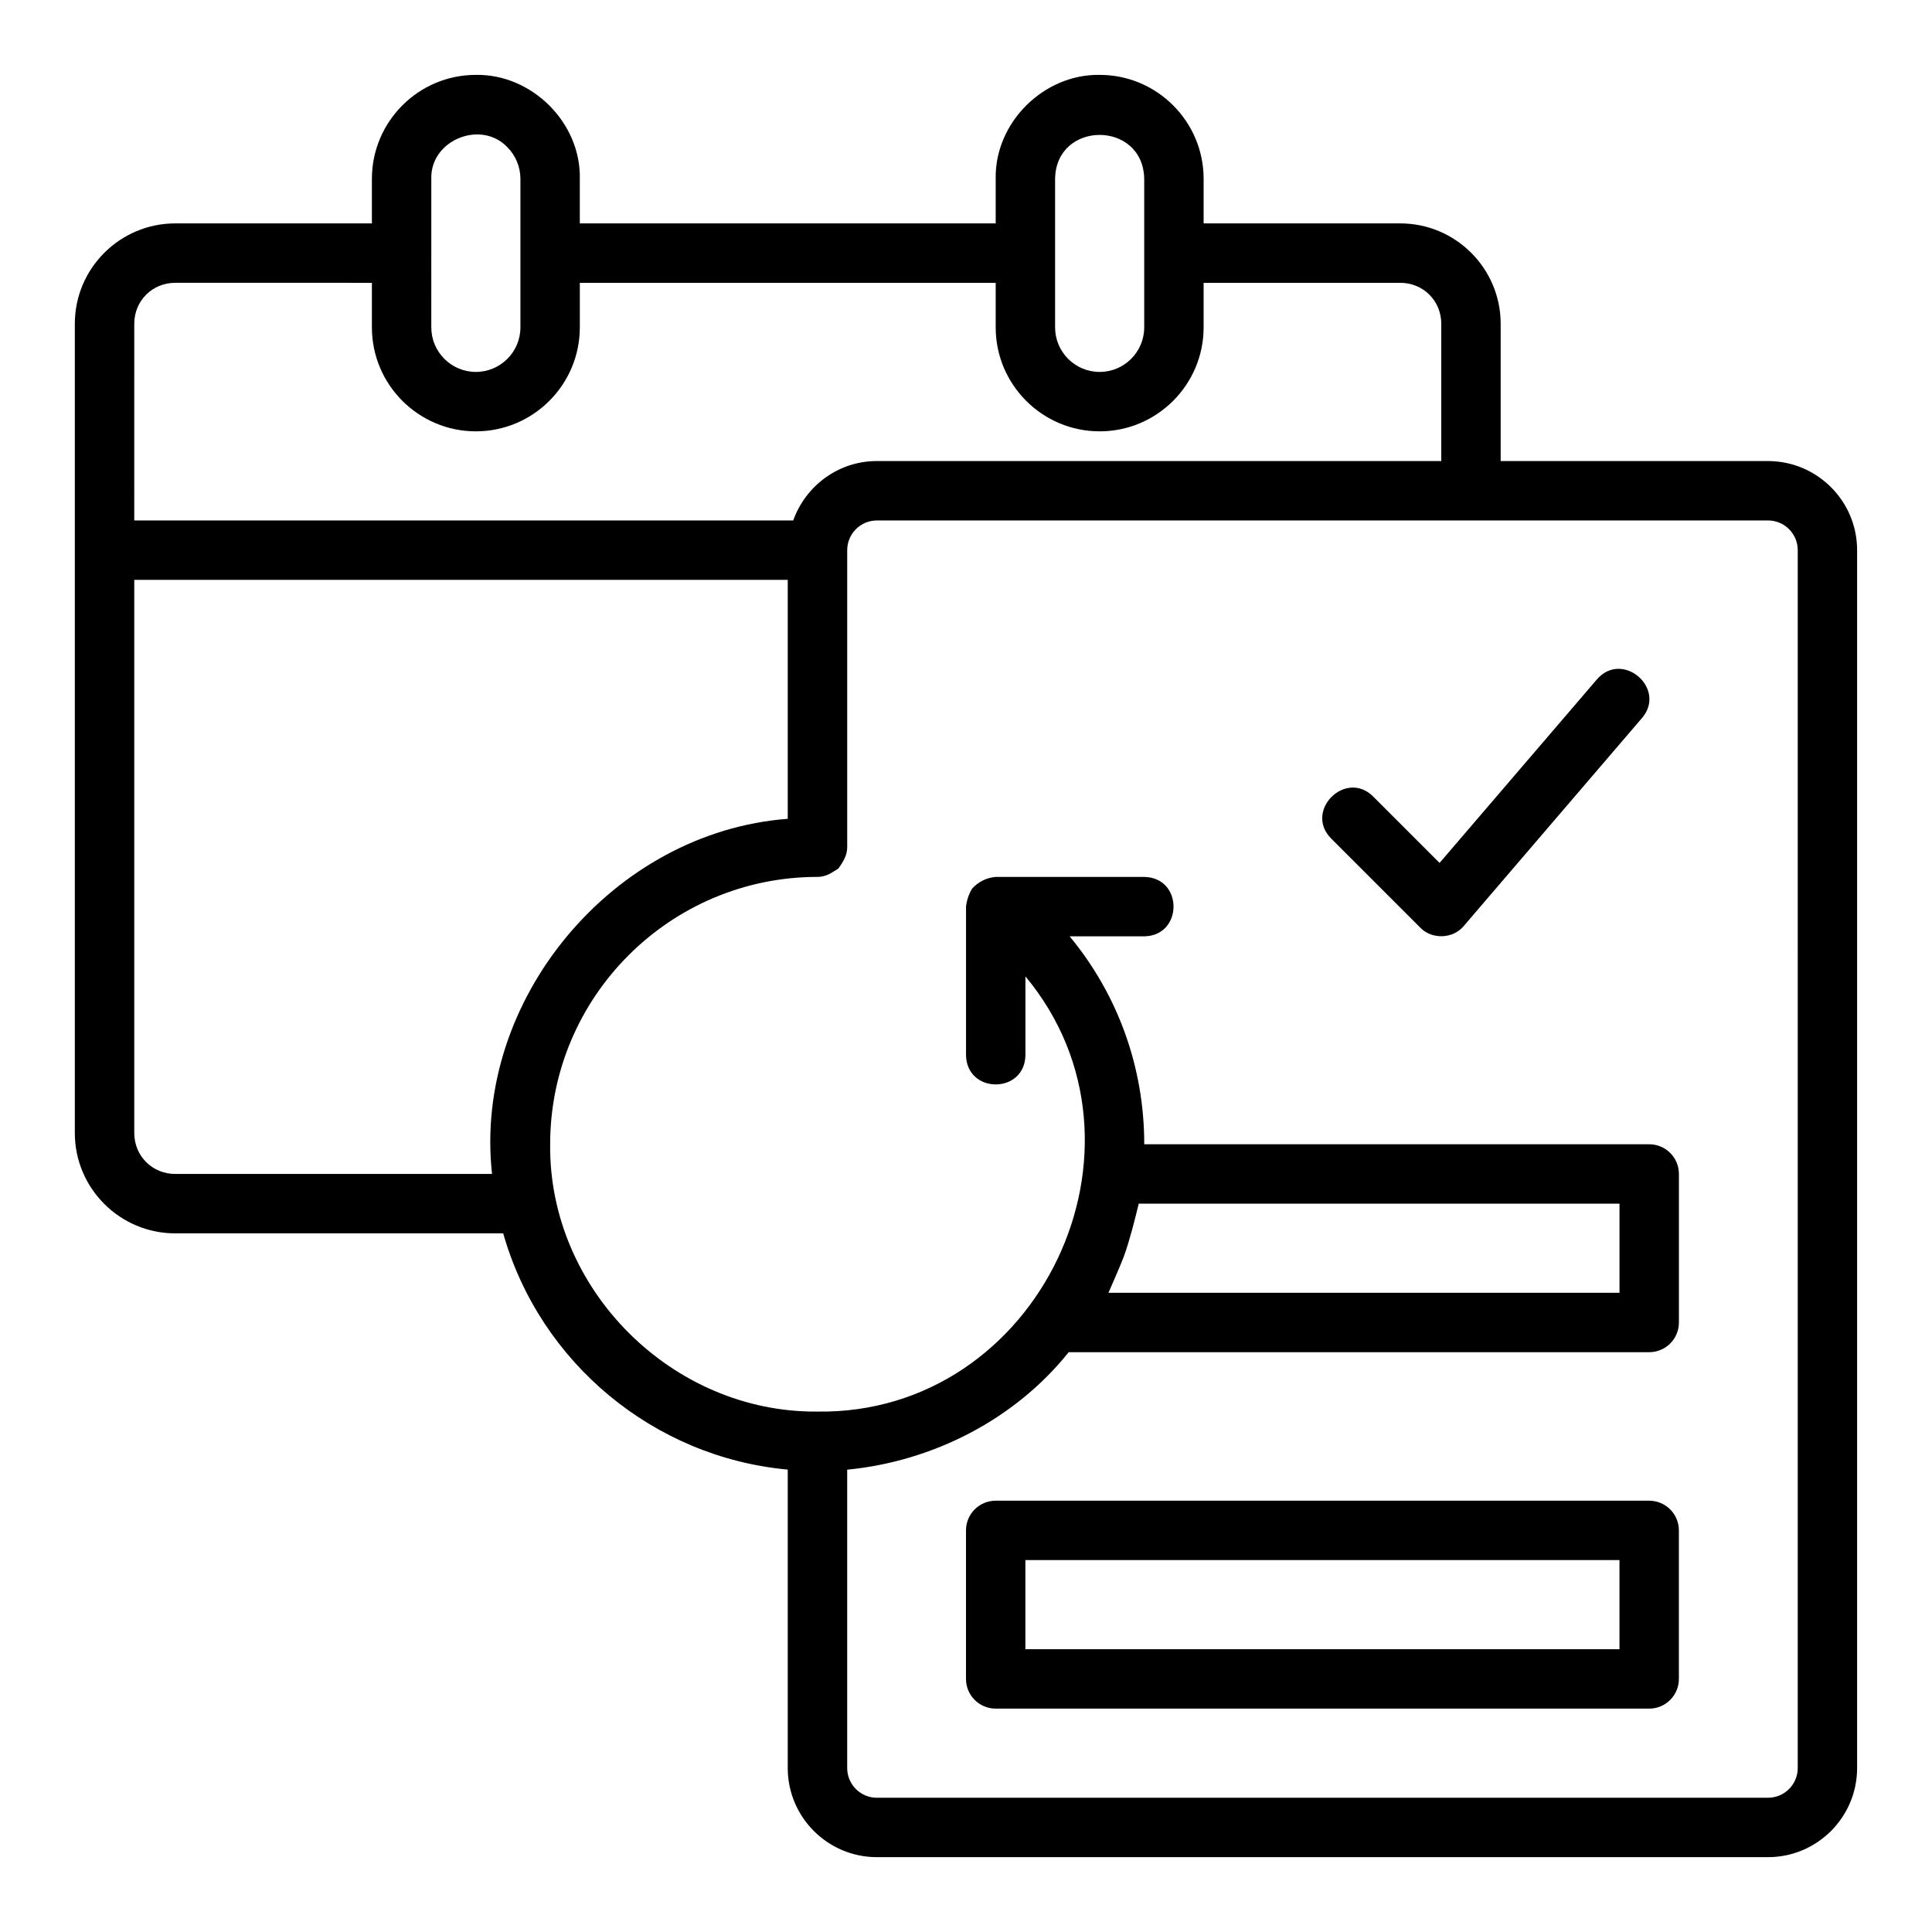
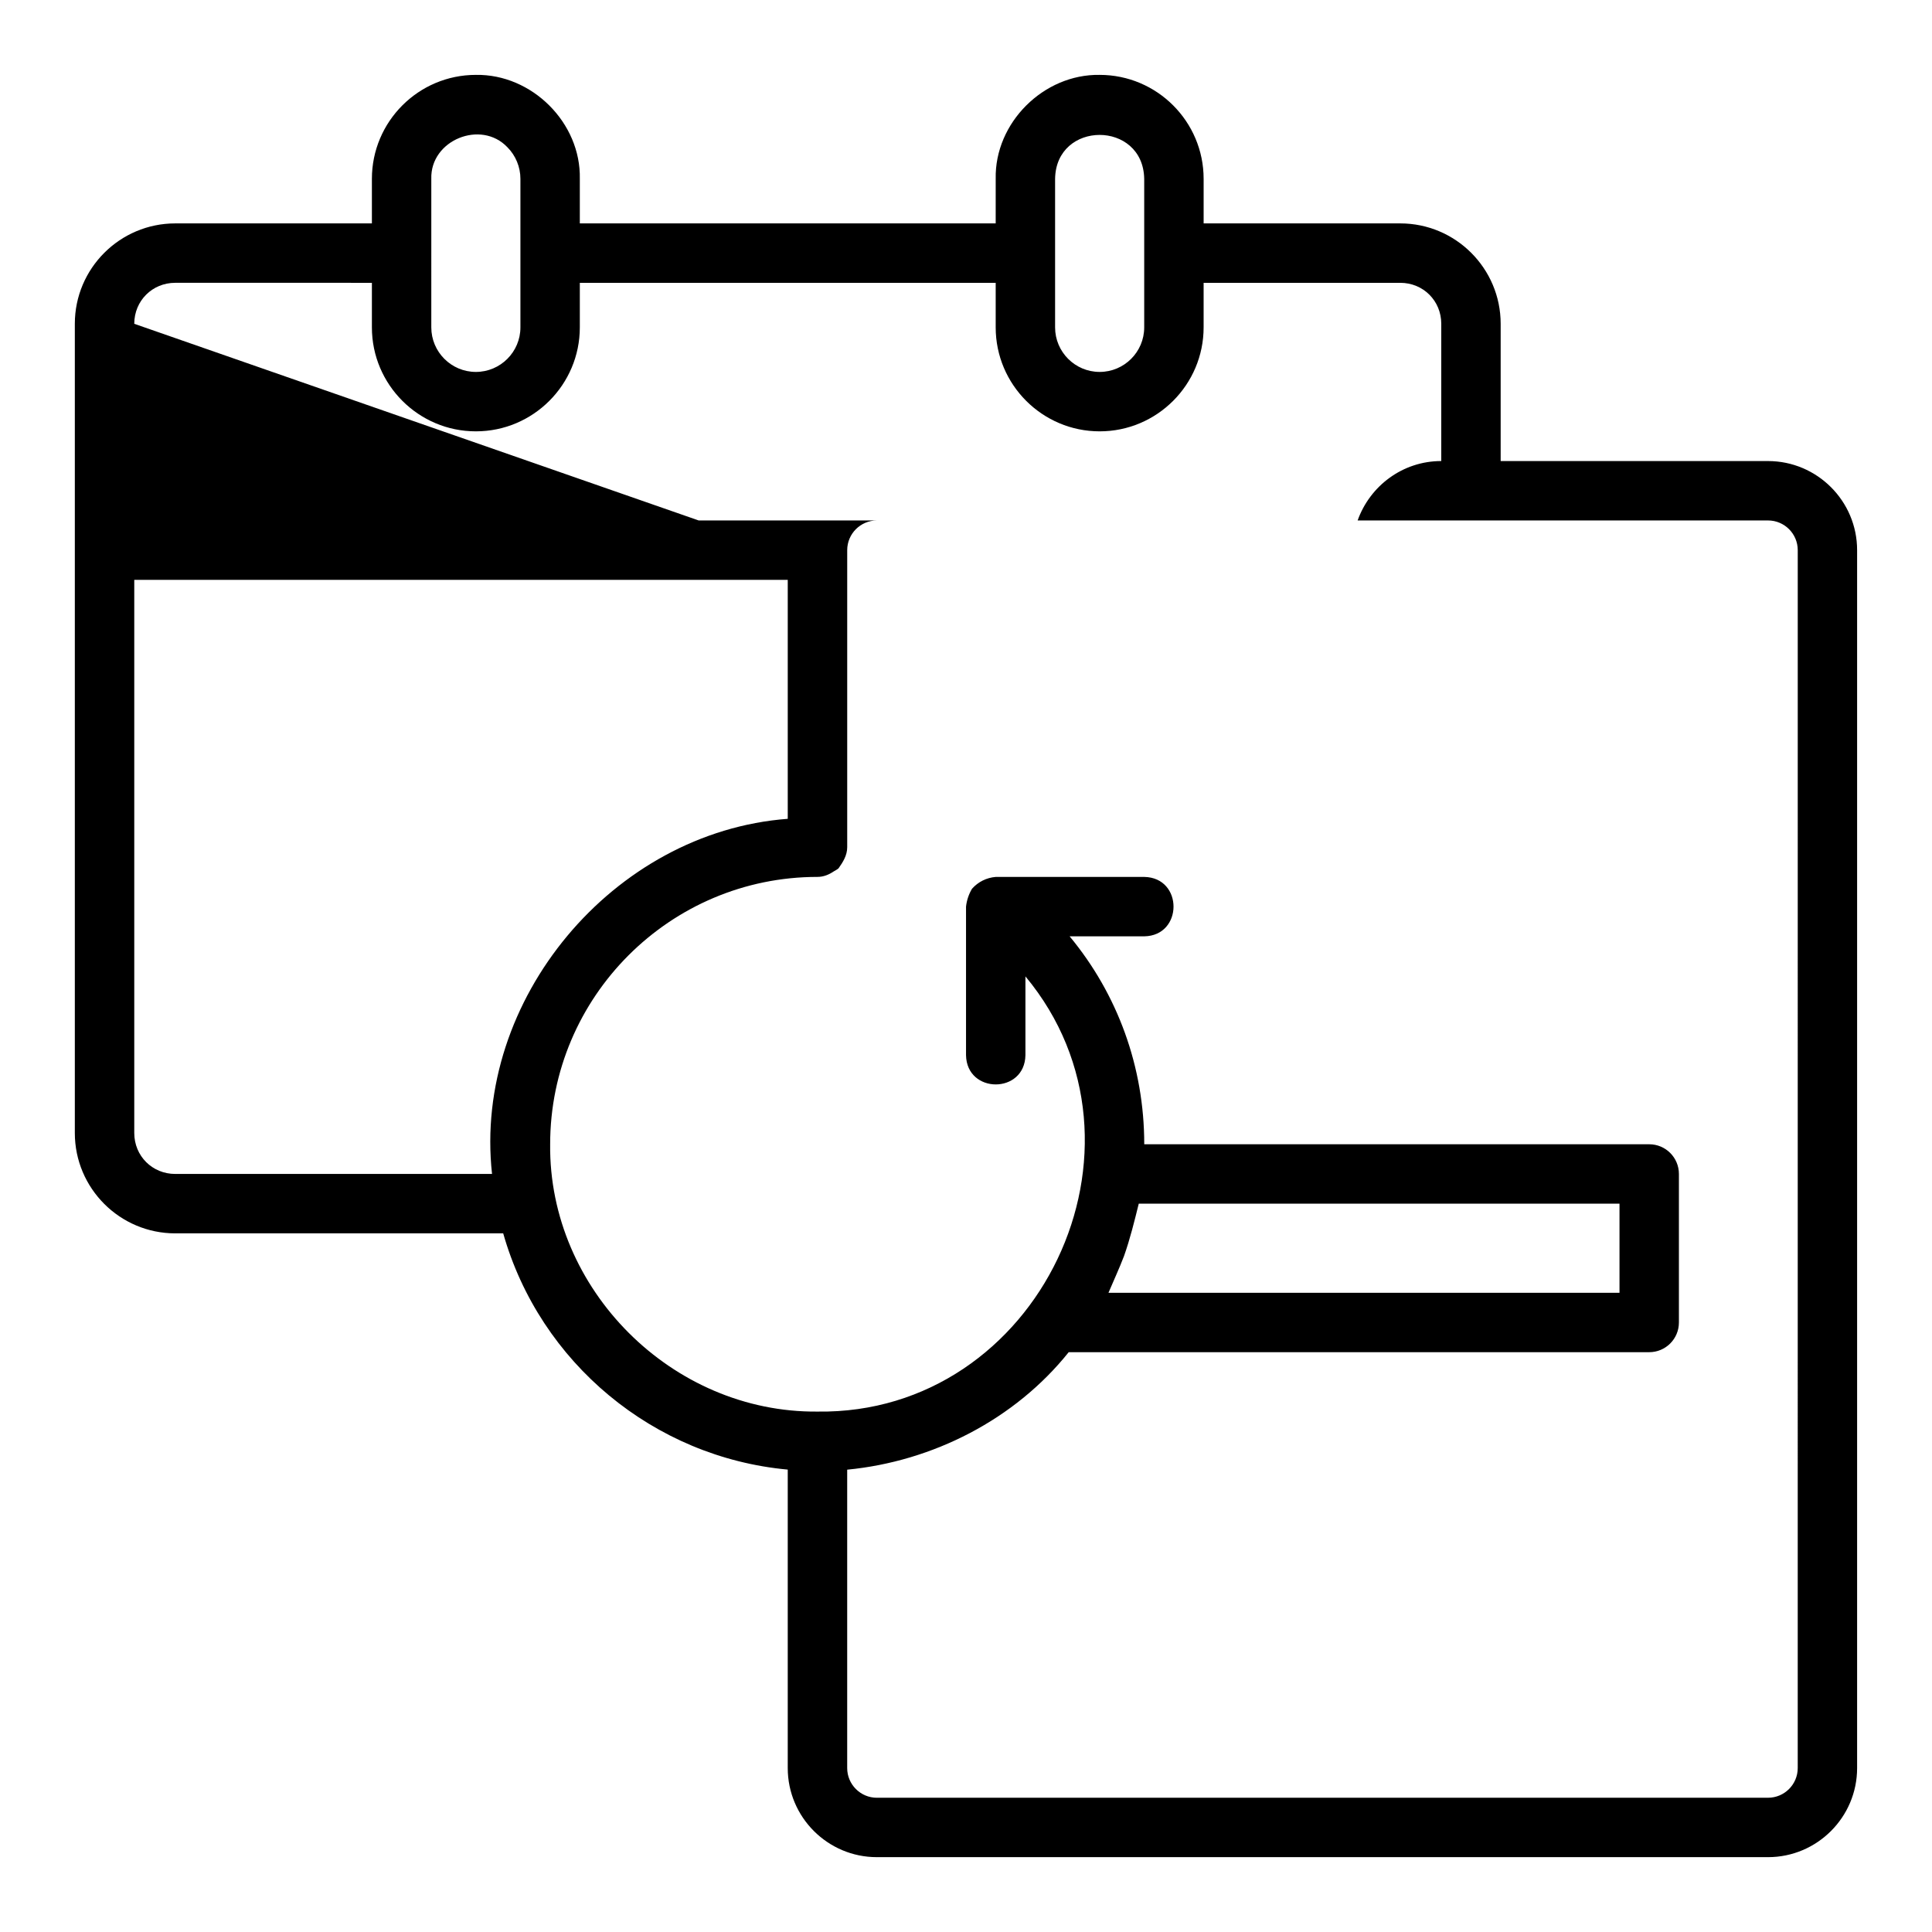
<svg xmlns="http://www.w3.org/2000/svg" fill="#000000" width="800px" height="800px" version="1.1" viewBox="144 144 512 512">
  <g>
-     <path d="m612.54 266.18h-70.848v-36.371c0-14.672-11.938-26.605-26.605-26.605h-52.113v-11.809c0-15.191-12.363-27.551-27.551-27.551-14.848-0.246-27.867 12.688-27.551 27.551-0.004 0-0.004 11.809-0.004 11.809h-110.21v-11.809c0.316-14.871-12.707-27.801-27.551-27.551-15.191 0-27.551 12.359-27.551 27.551v11.809h-52.117c-14.668 0-26.609 11.934-26.609 26.605v214.44c0 14.672 11.938 26.605 26.605 26.605h86.918c9.746 34.328 39.938 59.352 75.406 62.605v79.09c0 13.023 10.594 23.617 23.617 23.617h236.16c13.023 0 23.617-10.594 23.617-23.617v-322.75c0-13.02-10.594-23.613-23.617-23.613zm-188.93-55.105v-19.68c0.23-15.508 23.344-15.531 23.617 0v19.68 19.68c0 6.512-5.297 11.809-11.809 11.809s-11.809-5.297-11.809-11.809zm-165.31 0v-19.68c-0.316-10.258 13.172-15.758 20.172-8.367 2.191 2.191 3.445 5.238 3.445 8.367v39.359c0 6.512-5.297 11.809-11.809 11.809s-11.809-5.297-11.809-11.809zm-78.719 18.734c0-6.094 4.773-10.863 10.863-10.863l52.113 0.004v11.809c0 15.191 12.363 27.551 27.551 27.551 15.191 0 27.551-12.363 27.551-27.551v-11.809h110.21v11.809c0 15.191 12.363 27.551 27.551 27.551 15.191 0 27.551-12.363 27.551-27.551v-11.809h52.113c6.094 0 10.867 4.769 10.867 10.859v36.371h-149.57c-10.25 0-18.906 6.602-22.164 15.742h-174.64zm94.816 225.3h-83.953c-6.09 0-10.863-4.769-10.863-10.863v-146.58h173.18v63.328c-46.266 3.488-83.449 47.93-78.367 94.113zm346.02 157.44c0 4.34-3.527 7.871-7.871 7.871l-236.16 0.004c-4.344 0-7.871-3.531-7.871-7.871v-79.074c22.664-2.191 44.422-13.285 58.703-31.137h153.84c4.352 0 7.871-3.523 7.871-7.871v-39.359c0-4.348-3.519-7.871-7.871-7.871l-133.82-0.004c0-20.496-7.051-39.758-19.781-55.105l19.781 0.004c10.328-0.164 10.363-15.57 0-15.742h-39.359c-2.445 0.199-4.656 1.305-6.289 3.137-0.859 1.449-1.398 3.055-1.582 4.734v39.359c0.168 10.328 15.57 10.363 15.742 0v-20.871c37.48 45.031 3.598 116.16-55.105 115.33-38.484 0.359-71.273-32.363-70.848-70.848 0-39.062 31.781-70.848 70.848-70.848 1.625 0 3.051-0.609 4.301-1.453 0.43-0.277 0.914-0.48 1.285-0.832 1.168-1.652 2.289-3.414 2.289-5.586v-78.719c0-4.34 3.527-7.871 7.871-7.871 52.125 0.004 185.76-0.004 236.16 0 4.344 0 7.871 3.531 7.871 7.871zm-182.66-125.95c1.363-3.231 2.852-6.41 4.106-9.695 1.613-4.547 2.762-9.242 3.922-13.922h127.4v23.617z" />
-     <path d="m581.05 541.7h-173.18c-4.352 0-7.871 3.523-7.871 7.871v39.359c0 4.348 3.519 7.871 7.871 7.871h173.18c4.352 0 7.871-3.523 7.871-7.871v-39.359c0-4.344-3.519-7.871-7.871-7.871zm-7.871 39.359h-157.44v-23.617h157.44z" />
-     <path d="m567.21 324.03-41.707 48.652-17.605-17.605c-7.289-7.246-18.391 3.82-11.133 11.133 0 0 23.617 23.617 23.617 23.617 3.082 3.219 8.719 3.004 11.539-0.441l47.23-55.105c6.656-7.812-5.18-18.047-11.941-10.25z" />
+     <path d="m612.54 266.18h-70.848v-36.371c0-14.672-11.938-26.605-26.605-26.605h-52.113v-11.809c0-15.191-12.363-27.551-27.551-27.551-14.848-0.246-27.867 12.688-27.551 27.551-0.004 0-0.004 11.809-0.004 11.809h-110.21v-11.809c0.316-14.871-12.707-27.801-27.551-27.551-15.191 0-27.551 12.359-27.551 27.551v11.809h-52.117c-14.668 0-26.609 11.934-26.609 26.605v214.44c0 14.672 11.938 26.605 26.605 26.605h86.918c9.746 34.328 39.938 59.352 75.406 62.605v79.09c0 13.023 10.594 23.617 23.617 23.617h236.16c13.023 0 23.617-10.594 23.617-23.617v-322.75c0-13.02-10.594-23.613-23.617-23.613zm-188.93-55.105v-19.68c0.23-15.508 23.344-15.531 23.617 0v19.68 19.68c0 6.512-5.297 11.809-11.809 11.809s-11.809-5.297-11.809-11.809zm-165.31 0v-19.68c-0.316-10.258 13.172-15.758 20.172-8.367 2.191 2.191 3.445 5.238 3.445 8.367v39.359c0 6.512-5.297 11.809-11.809 11.809s-11.809-5.297-11.809-11.809zm-78.719 18.734c0-6.094 4.773-10.863 10.863-10.863l52.113 0.004v11.809c0 15.191 12.363 27.551 27.551 27.551 15.191 0 27.551-12.363 27.551-27.551v-11.809h110.21v11.809c0 15.191 12.363 27.551 27.551 27.551 15.191 0 27.551-12.363 27.551-27.551v-11.809h52.113c6.094 0 10.867 4.769 10.867 10.859v36.371c-10.25 0-18.906 6.602-22.164 15.742h-174.64zm94.816 225.3h-83.953c-6.09 0-10.863-4.769-10.863-10.863v-146.58h173.18v63.328c-46.266 3.488-83.449 47.93-78.367 94.113zm346.02 157.44c0 4.34-3.527 7.871-7.871 7.871l-236.16 0.004c-4.344 0-7.871-3.531-7.871-7.871v-79.074c22.664-2.191 44.422-13.285 58.703-31.137h153.84c4.352 0 7.871-3.523 7.871-7.871v-39.359c0-4.348-3.519-7.871-7.871-7.871l-133.82-0.004c0-20.496-7.051-39.758-19.781-55.105l19.781 0.004c10.328-0.164 10.363-15.57 0-15.742h-39.359c-2.445 0.199-4.656 1.305-6.289 3.137-0.859 1.449-1.398 3.055-1.582 4.734v39.359c0.168 10.328 15.57 10.363 15.742 0v-20.871c37.48 45.031 3.598 116.16-55.105 115.33-38.484 0.359-71.273-32.363-70.848-70.848 0-39.062 31.781-70.848 70.848-70.848 1.625 0 3.051-0.609 4.301-1.453 0.43-0.277 0.914-0.48 1.285-0.832 1.168-1.652 2.289-3.414 2.289-5.586v-78.719c0-4.34 3.527-7.871 7.871-7.871 52.125 0.004 185.76-0.004 236.16 0 4.344 0 7.871 3.531 7.871 7.871zm-182.66-125.95c1.363-3.231 2.852-6.41 4.106-9.695 1.613-4.547 2.762-9.242 3.922-13.922h127.4v23.617z" />
  </g>
</svg>